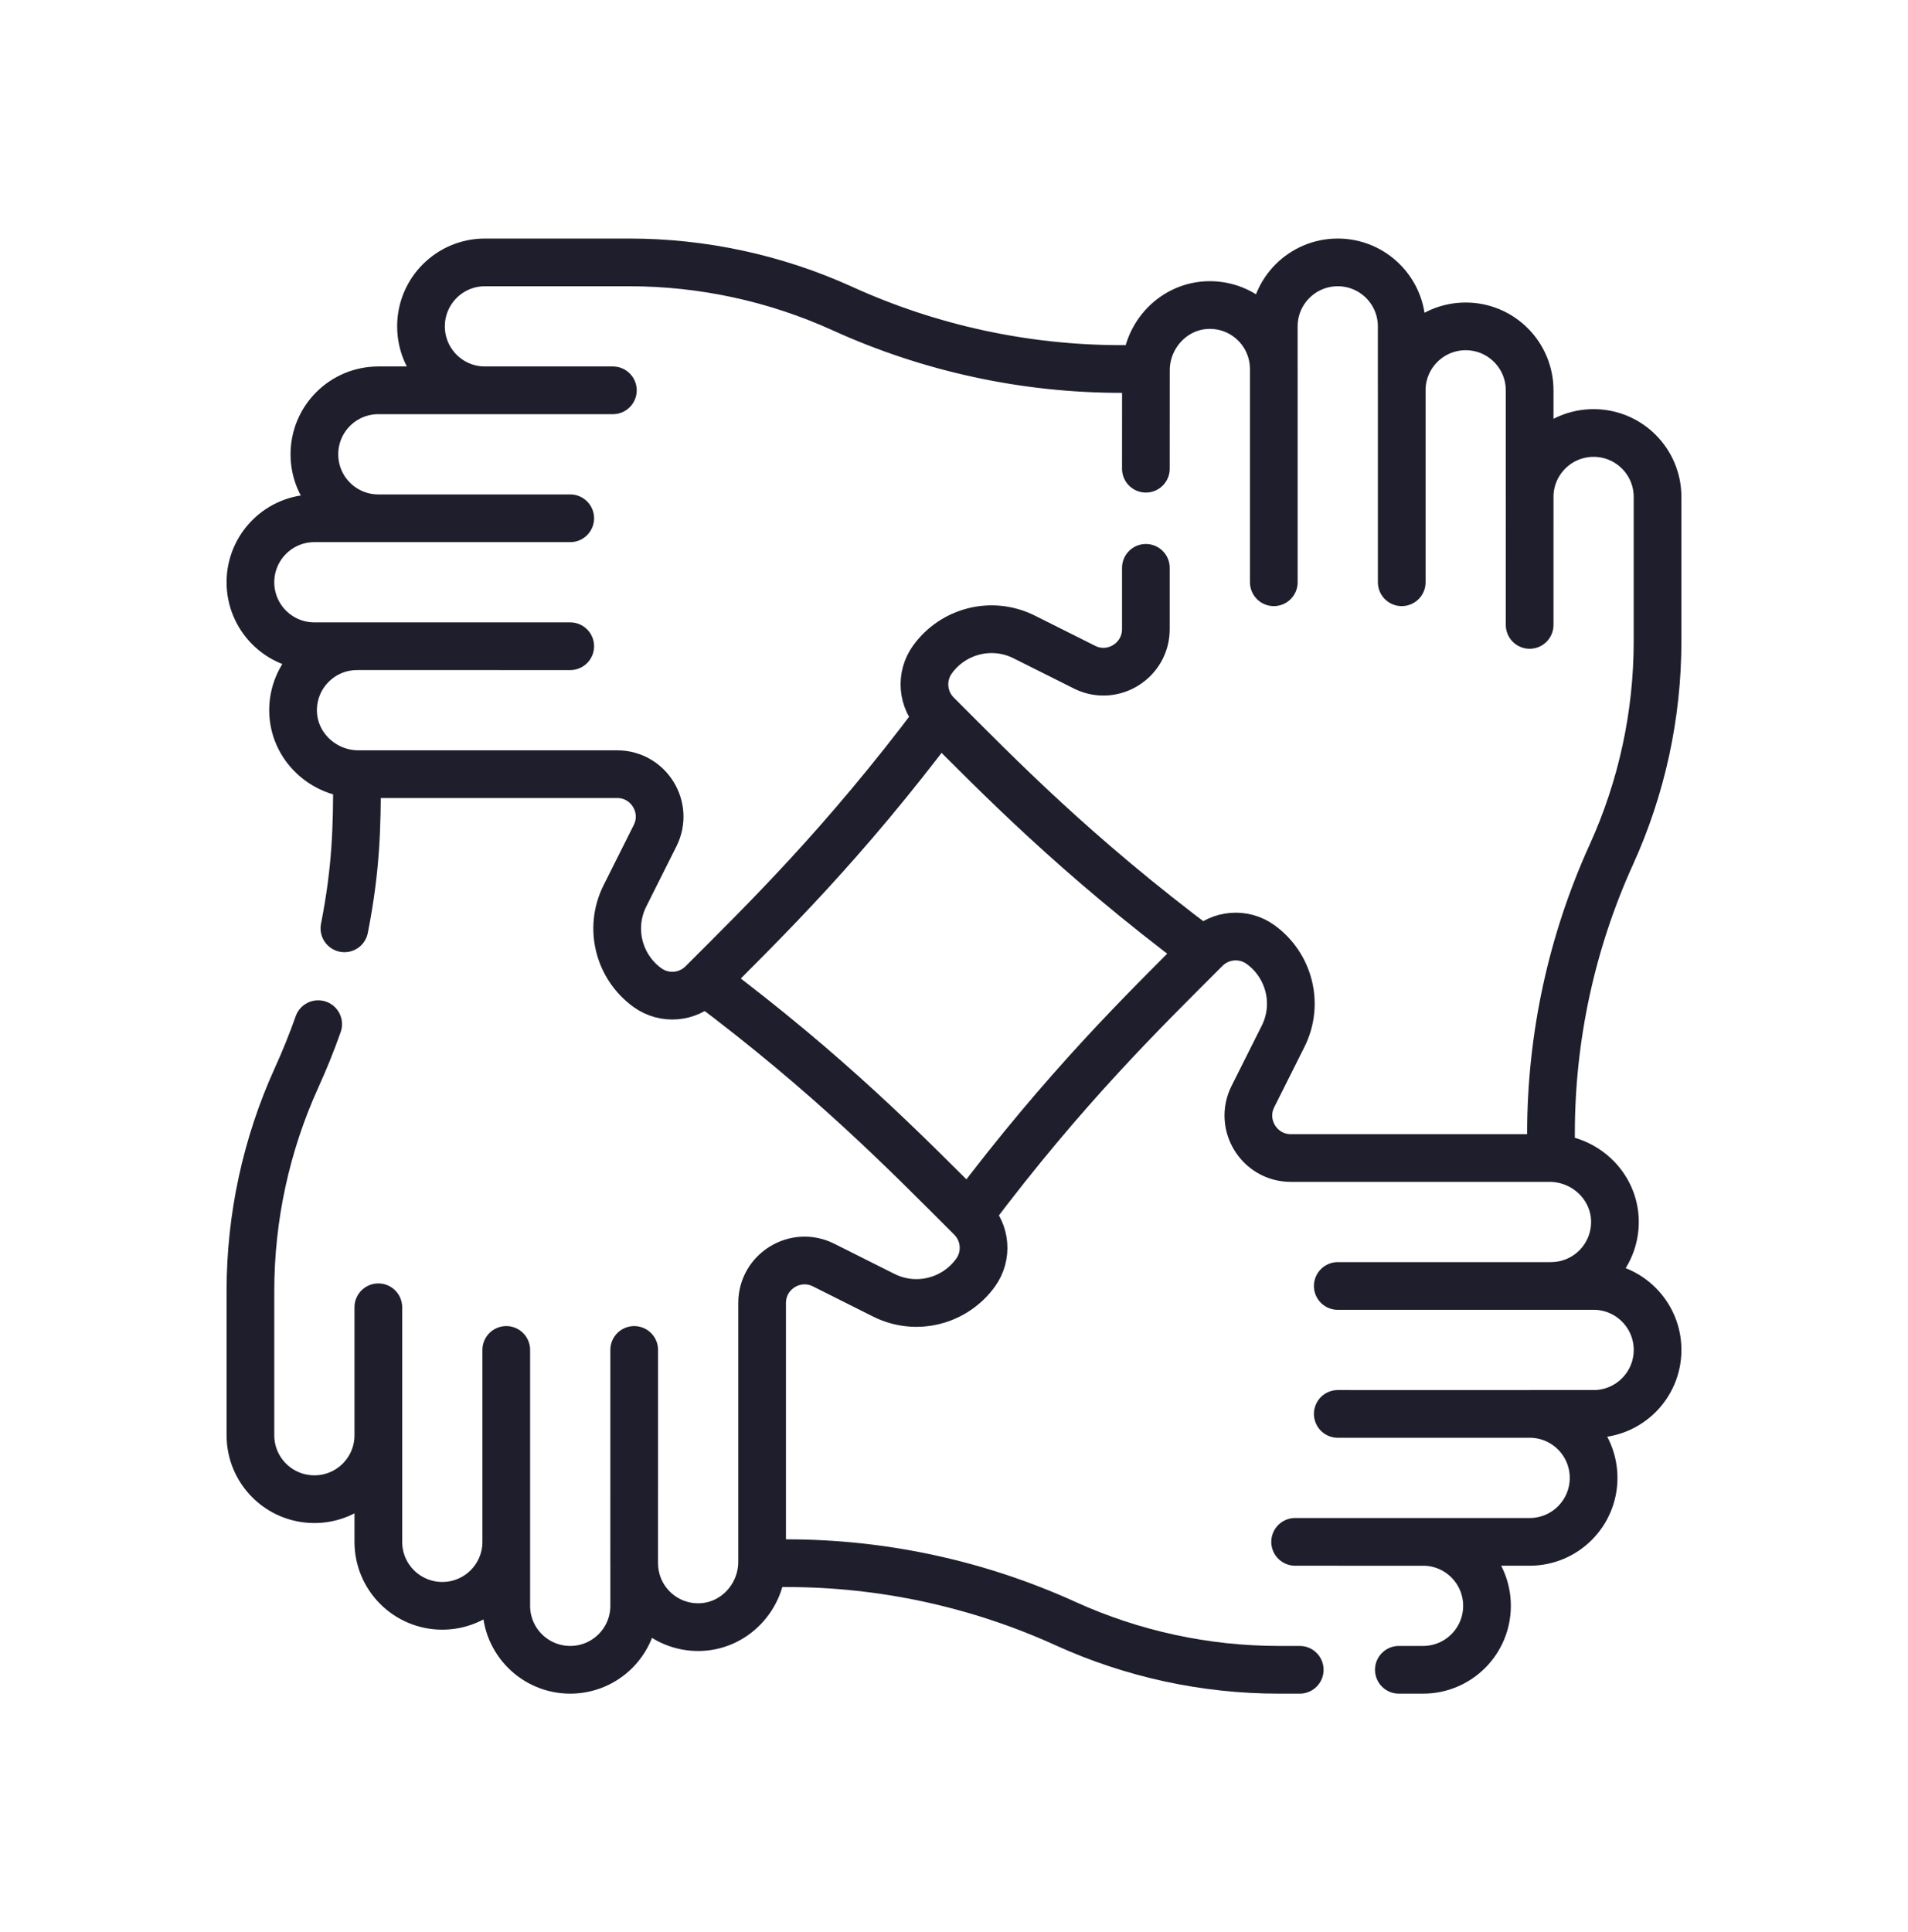
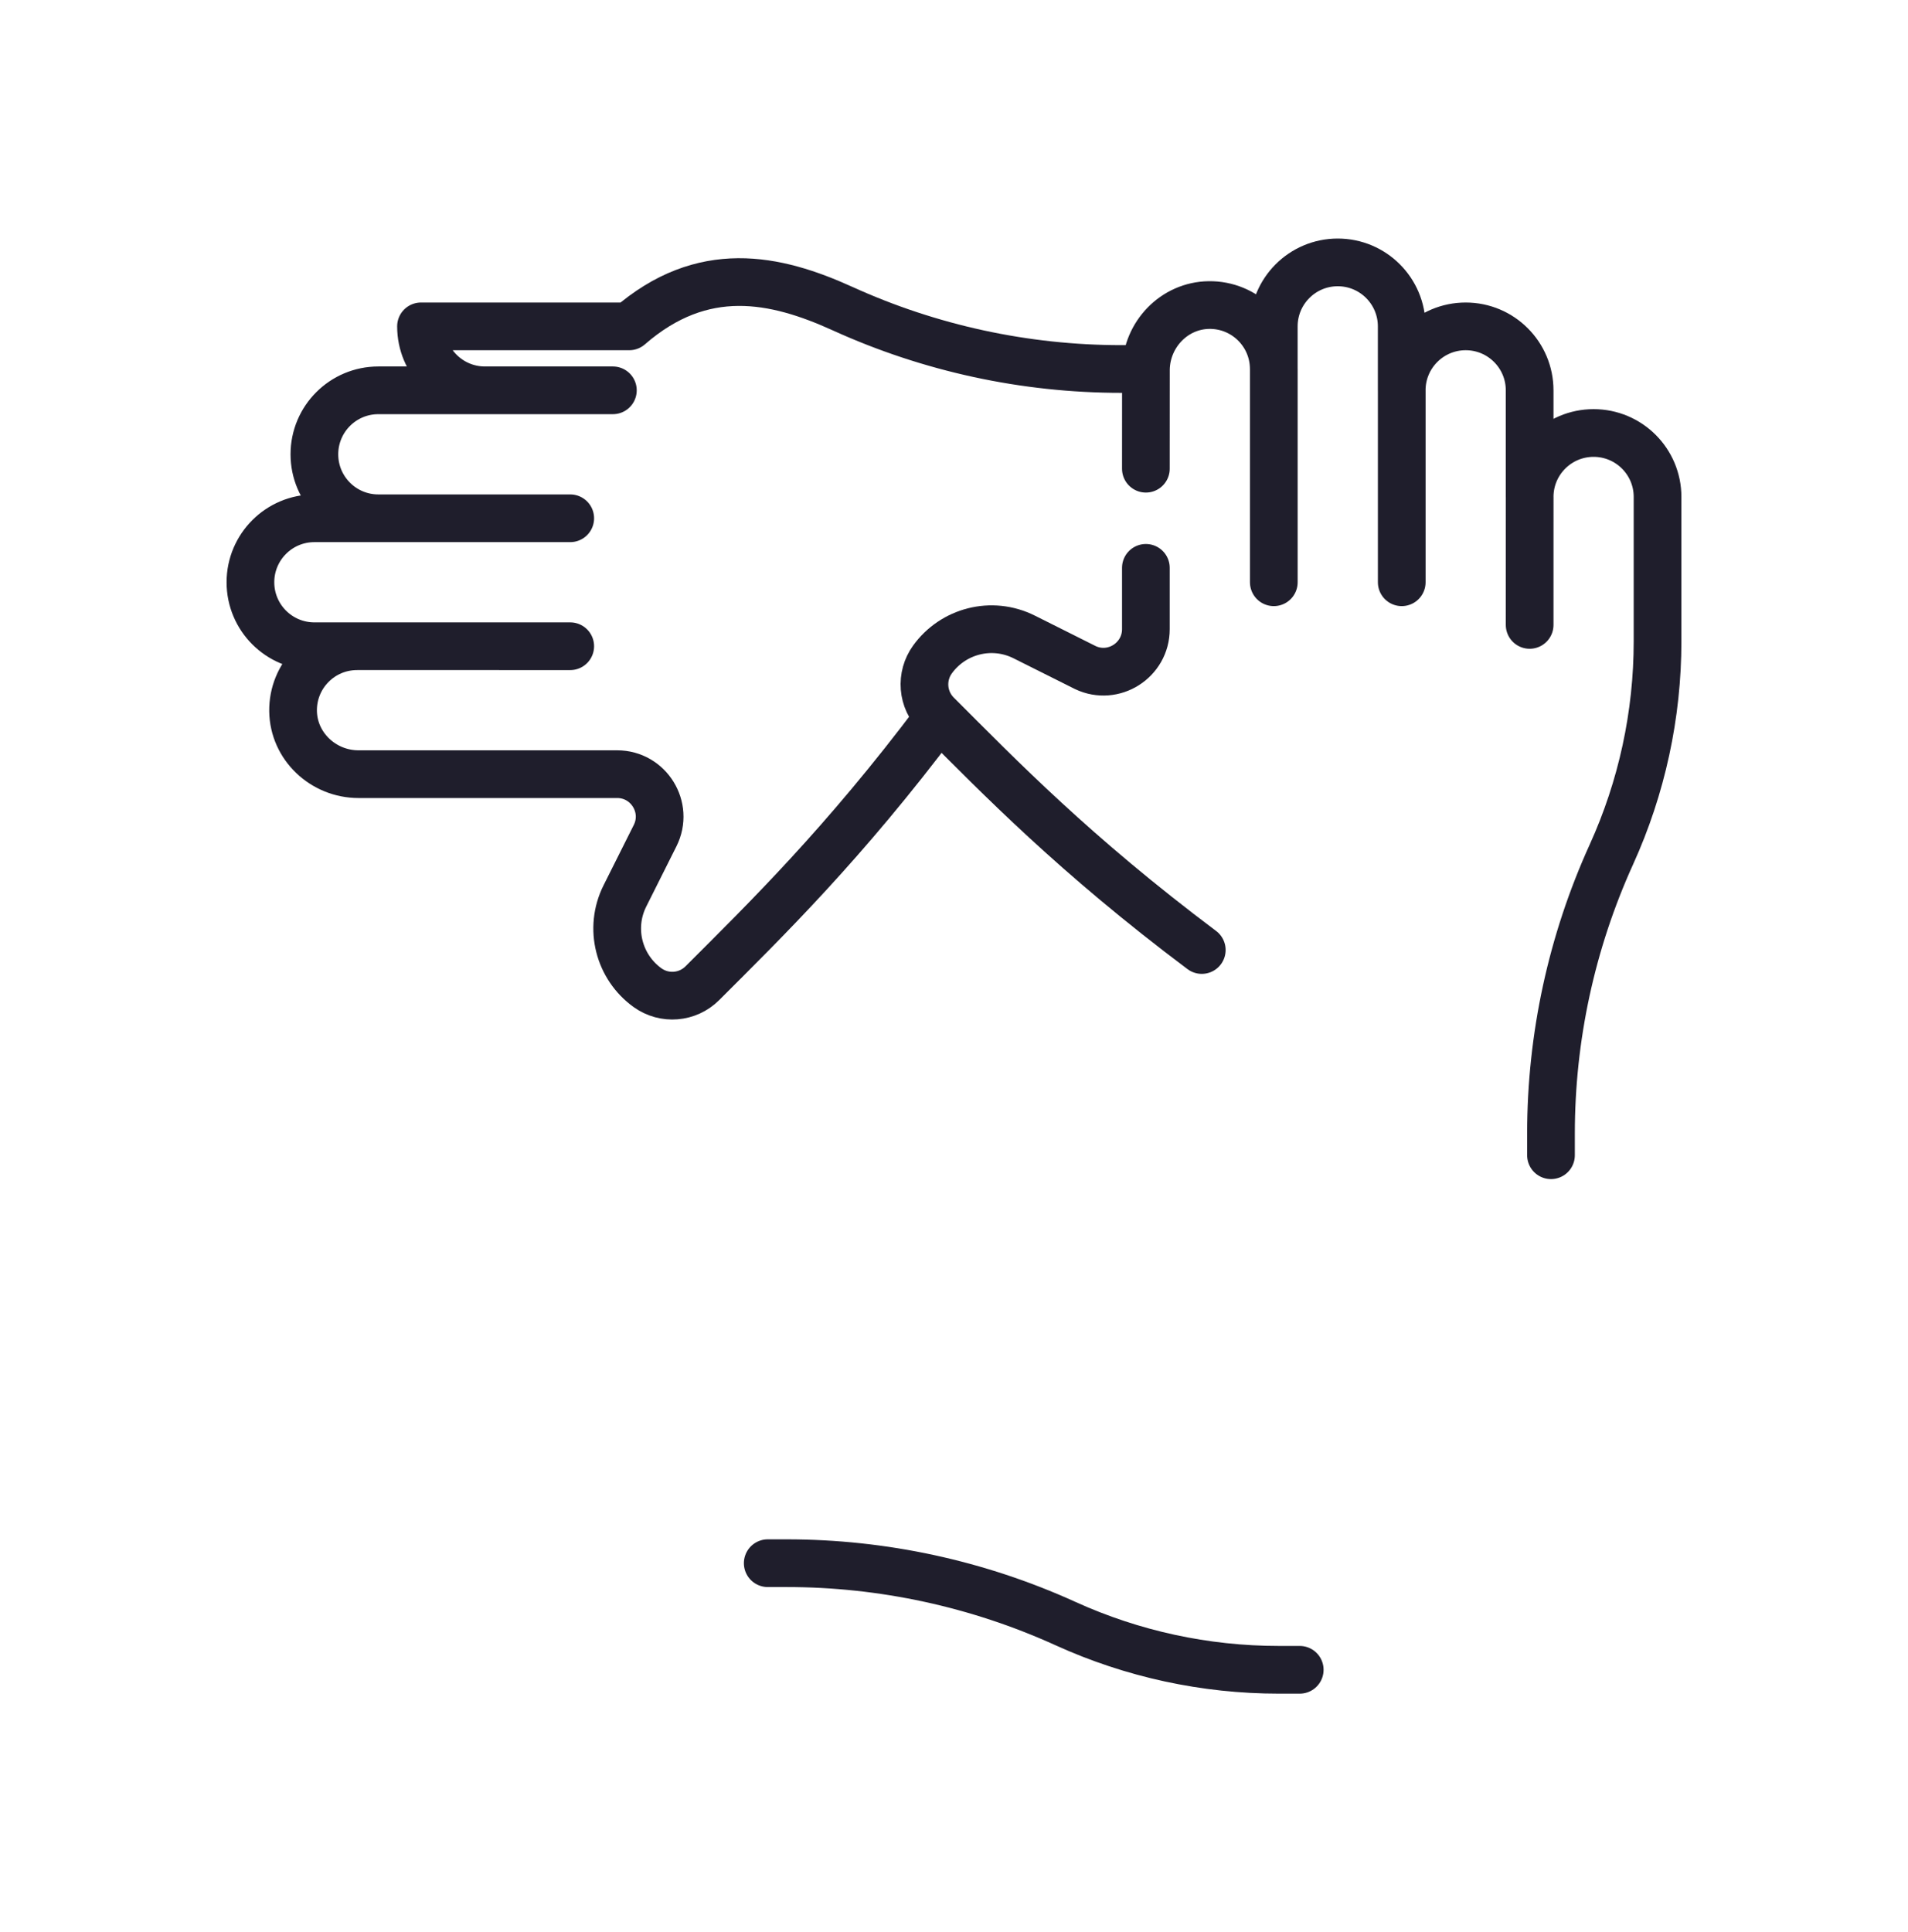
<svg xmlns="http://www.w3.org/2000/svg" fill="none" viewBox="0 0 80 81" height="81" width="80">
  <path stroke-linejoin="round" stroke-linecap="round" stroke-miterlimit="10" stroke-width="2" stroke="#1F1E2C" d="M48.045 19.649L48.047 15.469C48.079 14.019 49.234 12.808 50.69 12.788C52.195 12.769 53.408 13.982 53.408 15.469V13.682C53.408 12.2 54.61 11 56.09 11C57.571 11 58.772 12.201 58.772 13.682V16.364C58.772 14.882 59.973 13.682 61.455 13.682C62.935 13.682 64.136 14.882 64.136 16.364V20.833C64.136 19.352 65.337 18.152 66.817 18.152C68.299 18.152 69.499 19.351 69.499 20.833V26.883C69.499 29.967 68.839 33.013 67.564 35.82C65.895 39.493 65.031 43.482 65.031 47.517V48.429M48.045 23.805V26.375C48.045 27.68 46.682 28.545 45.506 27.985L42.943 26.702C41.575 26.018 39.956 26.453 39.095 27.65C38.848 27.993 38.732 28.413 38.766 28.834C38.8 29.255 38.983 29.65 39.282 29.949C41.935 32.602 45.049 35.818 50.389 39.826M64.137 20.833L64.136 26.197M58.773 16.364L58.773 24.409M53.409 15.47L53.409 24.409M32.19 65.531H32.983C36.999 65.531 40.99 66.388 44.679 68.065C47.486 69.34 50.533 70 53.616 70H54.496" />
-   <path stroke-linejoin="round" stroke-linecap="round" stroke-miterlimit="10" stroke-width="2" stroke="#1F1E2C" d="M40.725 50.822C44.669 45.579 47.912 42.423 50.551 39.783C51.169 39.166 52.141 39.086 52.85 39.595C54.048 40.458 54.481 42.078 53.799 43.443L52.533 45.968C51.939 47.151 52.801 48.546 54.125 48.546H64.97C66.447 48.546 67.692 49.715 67.712 51.19C67.731 52.687 66.527 53.909 65.03 53.909H66.818C68.3 53.909 69.5 55.111 69.5 56.591C69.5 58.072 68.299 59.273 66.818 59.273H64.136C65.618 59.273 66.818 60.474 66.818 61.955C66.818 63.436 65.618 64.637 64.136 64.637H59.667C61.148 64.637 62.348 65.838 62.348 67.318C62.348 68.8 61.149 70 59.667 70H58.652M59.667 64.638L54.303 64.637M64.137 59.274L56.091 59.273M65.031 53.91L56.091 53.91M14.969 32.572C14.969 34.672 14.937 36.389 14.441 38.917M29.61 41.175C34.774 45.049 37.861 48.195 40.717 51.051C41.335 51.669 41.414 52.641 40.905 53.35C40.042 54.548 38.422 54.981 37.057 54.299L34.533 53.033C33.349 52.439 31.954 53.301 31.954 54.625V65.47C31.954 66.947 30.786 68.192 29.31 68.212C27.813 68.231 26.591 67.027 26.591 65.53V67.318C26.591 68.8 25.39 70 23.909 70C22.428 70 21.227 68.799 21.227 67.318V64.636C21.227 66.118 20.027 67.318 18.545 67.318C17.064 67.318 15.863 66.118 15.863 64.636V60.167C15.863 61.648 14.663 62.848 13.182 62.848C11.7 62.848 10.5 61.649 10.5 60.167V54.117C10.5 51.035 11.16 47.987 12.435 45.18C12.77 44.443 13.073 43.694 13.341 42.934M15.863 60.167L15.863 54.803M21.227 64.637L21.227 56.591M26.59 65.531L26.591 56.591" />
-   <path stroke-linejoin="round" stroke-linecap="round" stroke-miterlimit="10" stroke-width="2" stroke="#1F1E2C" d="M39.326 30.11C35.367 35.386 32.102 38.564 29.449 41.217C28.831 41.835 27.859 41.914 27.15 41.405C25.952 40.542 25.519 38.922 26.202 37.557L27.467 35.033C28.061 33.849 27.199 32.454 25.875 32.454H15.031C13.554 32.454 12.308 31.286 12.288 29.81C12.269 28.313 13.473 27.091 14.97 27.091H13.182C11.7 27.091 10.5 25.89 10.5 24.409C10.5 22.928 11.701 21.727 13.182 21.727H15.864C14.382 21.727 13.182 20.527 13.182 19.045C13.182 17.564 14.382 16.363 15.864 16.363H20.333C18.852 16.363 17.652 15.163 17.652 13.682C17.652 12.2 18.851 11 20.333 11H26.383C29.465 11 32.513 11.66 35.32 12.935C38.993 14.605 42.982 15.469 47.017 15.469H47.929M20.333 16.363L25.697 16.363M15.864 21.727L23.909 21.727M14.97 27.09L23.909 27.091" />
+   <path stroke-linejoin="round" stroke-linecap="round" stroke-miterlimit="10" stroke-width="2" stroke="#1F1E2C" d="M39.326 30.11C35.367 35.386 32.102 38.564 29.449 41.217C28.831 41.835 27.859 41.914 27.15 41.405C25.952 40.542 25.519 38.922 26.202 37.557L27.467 35.033C28.061 33.849 27.199 32.454 25.875 32.454H15.031C13.554 32.454 12.308 31.286 12.288 29.81C12.269 28.313 13.473 27.091 14.97 27.091H13.182C11.7 27.091 10.5 25.89 10.5 24.409C10.5 22.928 11.701 21.727 13.182 21.727H15.864C14.382 21.727 13.182 20.527 13.182 19.045C13.182 17.564 14.382 16.363 15.864 16.363H20.333C18.852 16.363 17.652 15.163 17.652 13.682H26.383C29.465 11 32.513 11.66 35.32 12.935C38.993 14.605 42.982 15.469 47.017 15.469H47.929M20.333 16.363L25.697 16.363M15.864 21.727L23.909 21.727M14.97 27.09L23.909 27.091" />
</svg>